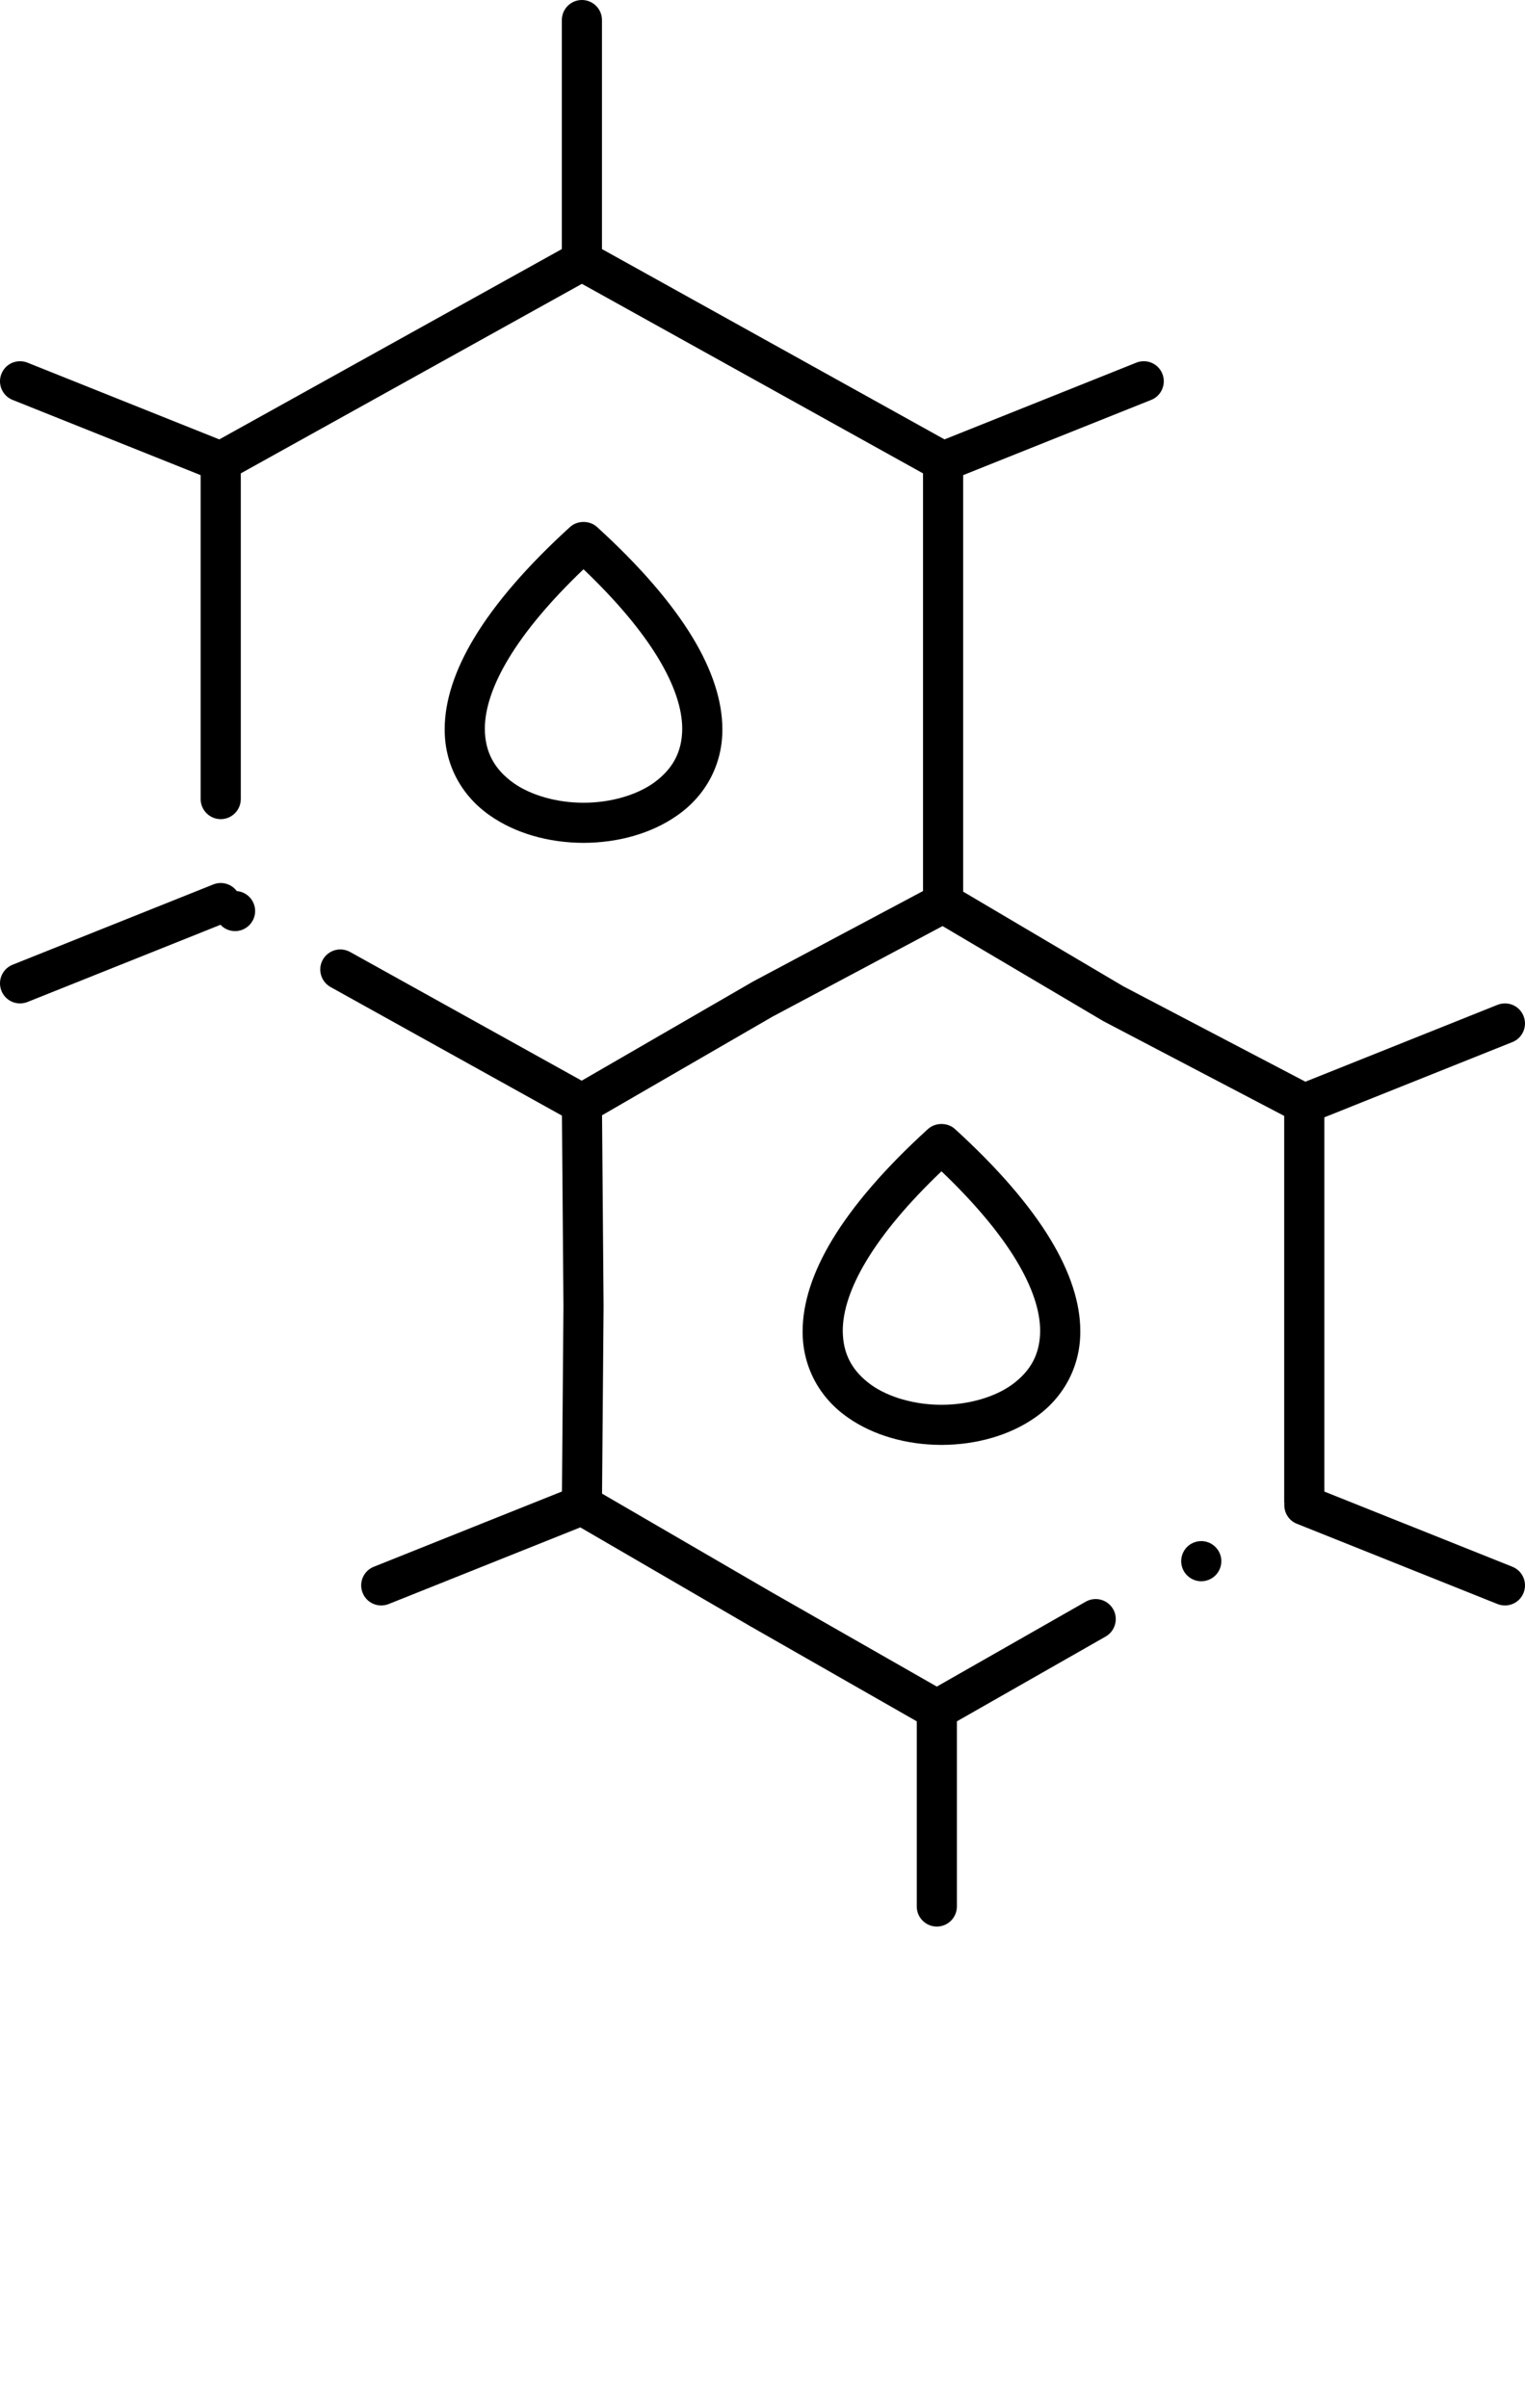
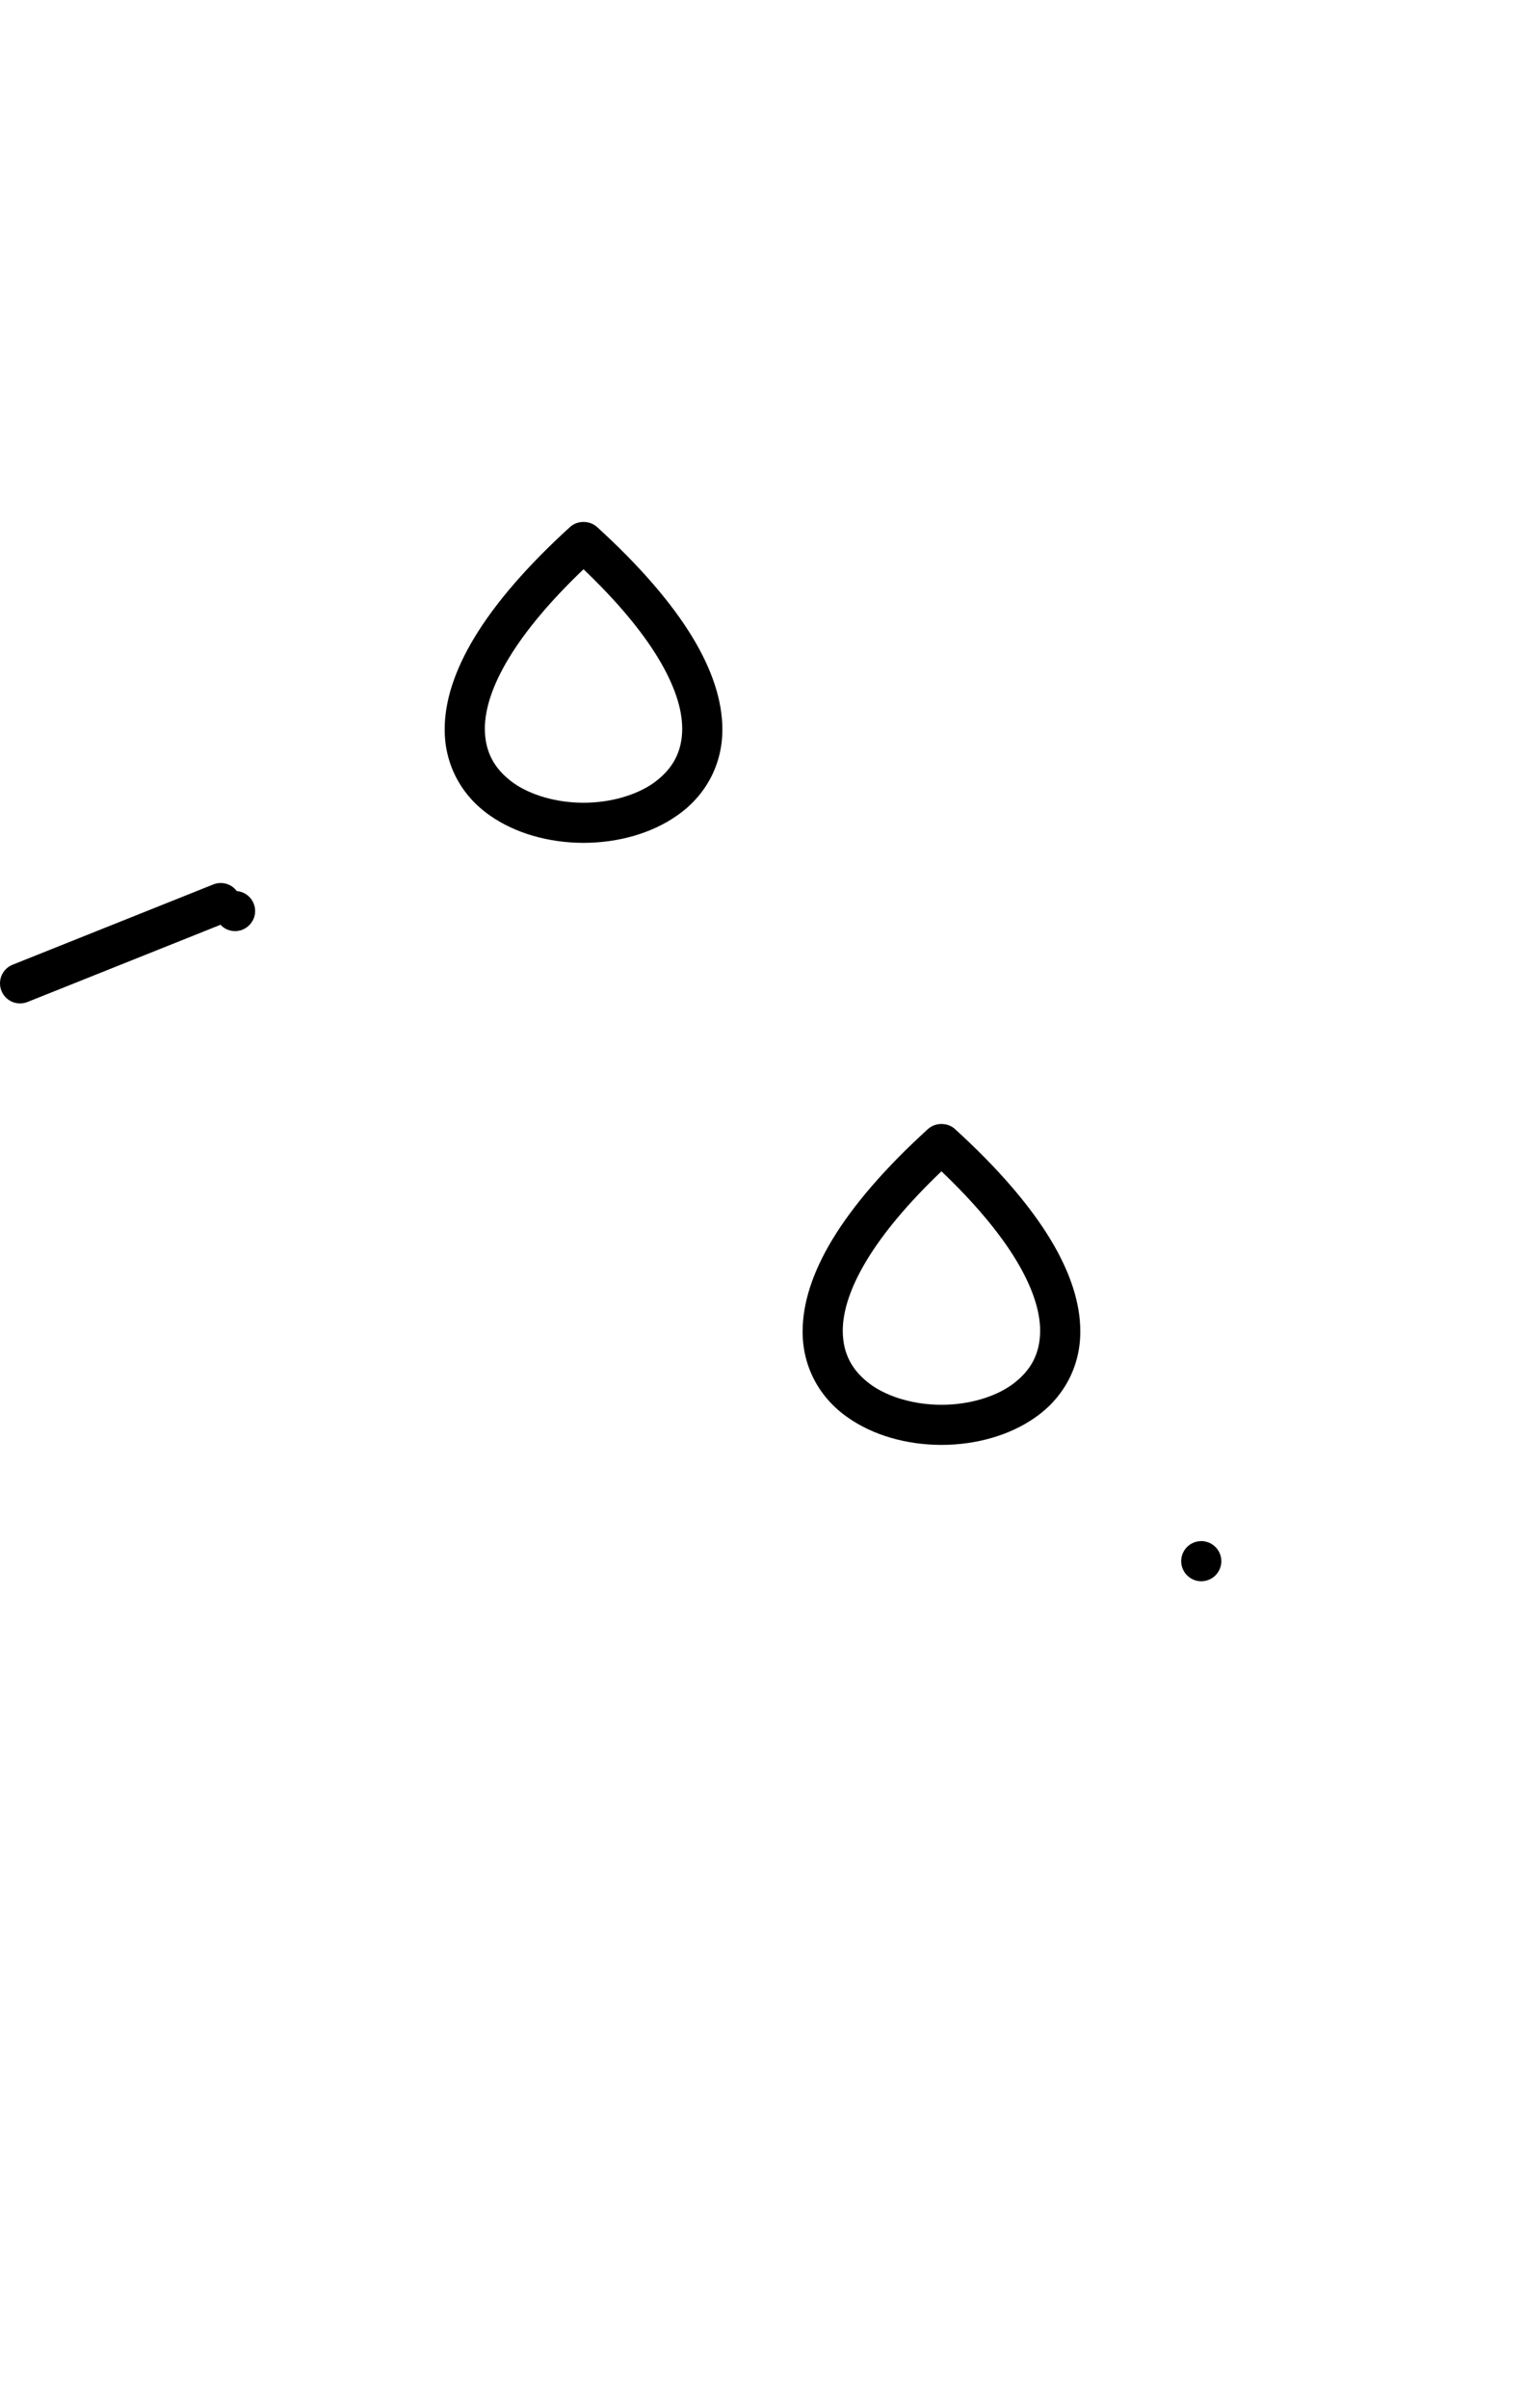
<svg xmlns="http://www.w3.org/2000/svg" version="1.1" x="0px" y="0px" viewBox="64.999 15 380.004 600" enable-background="new 64.999 15 380.004 480" xml:space="preserve">
  <g>
    <path d="M210.4,225c8.75-0.02,17-2.41,23.21-6.74c7.3-5.01,11.45-12.88,11.39-21.61c-0.01-6.99-2.49-14.66-7.39-22.78   c-5.22-8.64-13.24-17.92-23.84-27.57c-1.85-1.68-4.88-1.68-6.73,0c-10.6,9.65-18.62,18.92-23.84,27.57   c-4.9,8.12-7.39,15.79-7.39,22.78c-0.06,8.72,4.09,16.6,11.38,21.61C193.41,222.59,201.65,224.98,210.4,225z M191.76,179.03   c4.15-6.88,10.42-14.35,18.64-22.2c8.23,7.85,14.5,15.32,18.65,22.2c3.95,6.56,5.96,12.49,5.95,17.62   c-0.06,5.69-2.33,9.95-7.13,13.42c-4.36,3.09-10.86,4.93-17.38,4.93h-0.09h-0.09c-6.51,0-13.01-1.84-17.38-4.93   c-4.8-3.47-7.06-7.73-7.12-13.42C185.8,191.52,187.8,185.59,191.76,179.03z" />
    <path d="M302.96,296.3c-1.84-1.68-4.88-1.68-6.73,0c-10.6,9.64-18.62,18.92-23.84,27.56c-4.899,8.12-7.38,15.79-7.39,22.79   c-0.061,8.721,4.09,16.601,11.39,21.61c6.21,4.33,14.45,6.72,23.21,6.74c8.75-0.021,16.99-2.41,23.21-6.74   c7.29-5.01,11.44-12.89,11.38-21.61c0-6.989-2.489-14.659-7.39-22.779C321.58,315.229,313.56,305.95,302.96,296.3z    M324.189,346.649c-0.06,5.69-2.319,9.95-7.13,13.42C312.7,363.16,306.2,365,299.689,365h-0.09h-0.09   c-6.52,0-13.02-1.84-17.39-4.931c-4.801-3.47-7.061-7.729-7.12-13.42c-0.01-5.13,1.99-11.06,5.95-17.619   c4.149-6.881,10.42-14.351,18.649-22.2c8.22,7.85,14.49,15.319,18.641,22.2C322.189,335.59,324.2,341.52,324.189,346.649z" />
    <path d="M364.33,398.96c-0.83,0-1.65,0.21-2.391,0.609c-2.42,1.32-3.319,4.36-2,6.78c0.88,1.62,2.561,2.62,4.4,2.62   c0.83,0,1.65-0.21,2.38-0.61c1.18-0.64,2.03-1.699,2.41-2.979s0.229-2.63-0.4-3.8C367.85,399.97,366.17,398.96,364.33,398.96z" />
    <path d="M126,237.61c-0.617-0.342-1.305-0.543-2.003-0.603C123.072,235.762,121.614,235,120,235c-0.64,0-1.26,0.12-1.86,0.36   l-50,20c-2.56,1.02-3.81,3.94-2.78,6.5C66.12,263.77,67.95,265,70,265c0.64,0,1.26-0.12,1.86-0.36l48.093-19.237   c0.345,0.366,0.733,0.701,1.197,0.958c0.74,0.41,1.57,0.63,2.42,0.63c1.81,0,3.49-0.99,4.37-2.58c0.65-1.16,0.81-2.52,0.44-3.8   C128.01,239.33,127.17,238.26,126,237.61z" />
-     <path d="M444.6,408.03c-0.53-1.23-1.5-2.181-2.74-2.671L395,386.616v-93.232l46.859-18.744c2.561-1.02,3.811-3.939,2.78-6.5   c-0.76-1.91-2.58-3.14-4.64-3.14c-0.641,0-1.26,0.12-1.86,0.359l-47.857,19.143l-45.343-23.752L305,237.153v-103.77l46.859-18.744   c2.561-1.02,3.801-3.94,2.78-6.5c-0.76-1.91-2.58-3.14-4.64-3.14c-0.641,0-1.26,0.12-1.86,0.36l-47.788,19.115L215,77.058V20   c0-2.76-2.24-5-5-5c-2.76,0-5,2.24-5,5v57.058l-85.352,47.418L71.86,105.36c-0.6-0.24-1.22-0.36-1.86-0.36   c-2.06,0-3.88,1.23-4.64,3.14c-1.03,2.56,0.22,5.48,2.78,6.5L115,133.384v80.706c0,2.75,2.24,5,5,5c2.76,0,5-2.25,5-5v-81.15   l85-47.22l85,47.22V237l-42.31,22.52l-42.74,24.73l-57.72-32.07c-0.13-0.07-0.27-0.14-0.41-0.2l-0.05-0.02   c-0.63-0.27-1.29-0.41-1.97-0.41c-1.82,0-3.49,0.99-4.37,2.57c-0.42,0.75-0.64,1.59-0.63,2.44c0,1.811,0.99,3.49,2.57,4.36   l57.654,32.035l0.377,47.524l-0.373,46.125l-46.887,18.755c-1.24,0.49-2.21,1.44-2.74,2.671c-0.52,1.229-0.54,2.59-0.04,3.829   c0.76,1.91,2.59,3.141,4.64,3.141c0.64,0,1.26-0.12,1.86-0.36l47.737-19.095l42.352,24.625l41.49,23.7V490c0,2.76,2.24,5,5,5   c2.761,0,5-2.24,5-5v-46.132l37.07-21.128c2.39-1.37,3.23-4.431,1.87-6.82c-0.89-1.561-2.561-2.521-4.35-2.521   c-0.86,0-1.721,0.221-2.471,0.65l-37.12,21.16l-41.5-23.7l-41.919-24.37l0.38-46.62l-0.38-47.648l42.43-24.552l42.42-22.589   l40.09,23.7L385,293.03v96.189c0,0.132,0.029,0.255,0.039,0.385c-0.169,2.125,1.022,4.207,3.101,5.035l50,20   c0.601,0.24,1.22,0.36,1.86,0.36c2.06,0,3.88-1.23,4.64-3.141C445.14,410.62,445.12,409.26,444.6,408.03z" />
  </g>
</svg>